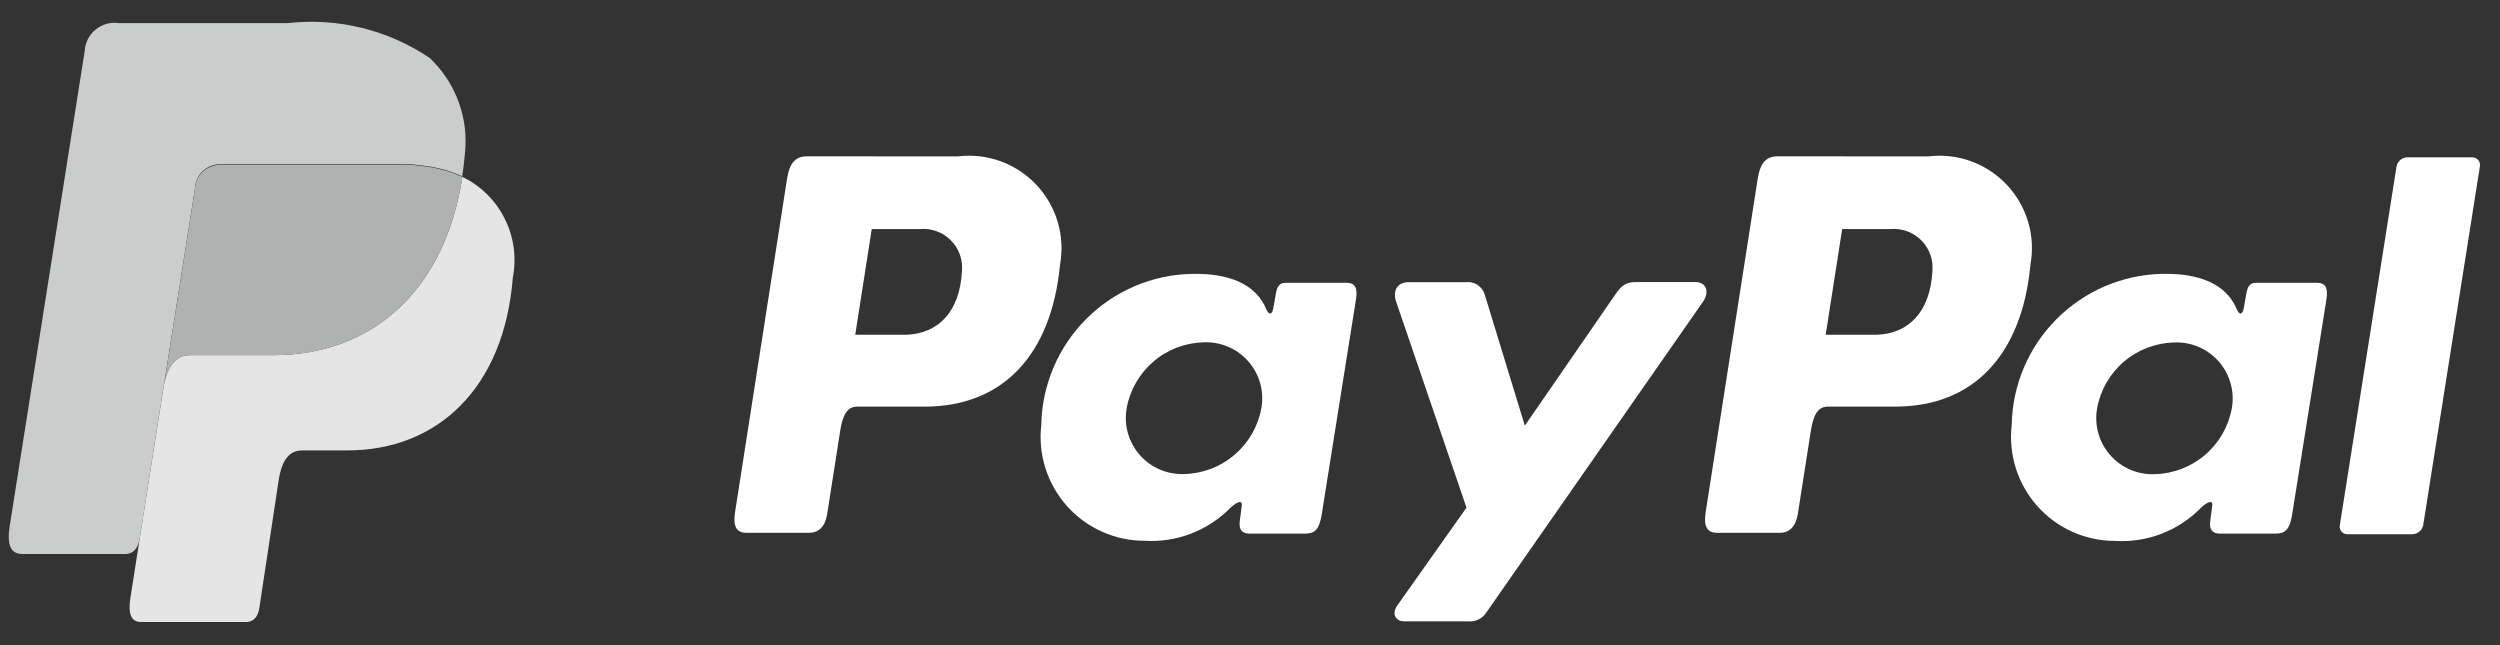
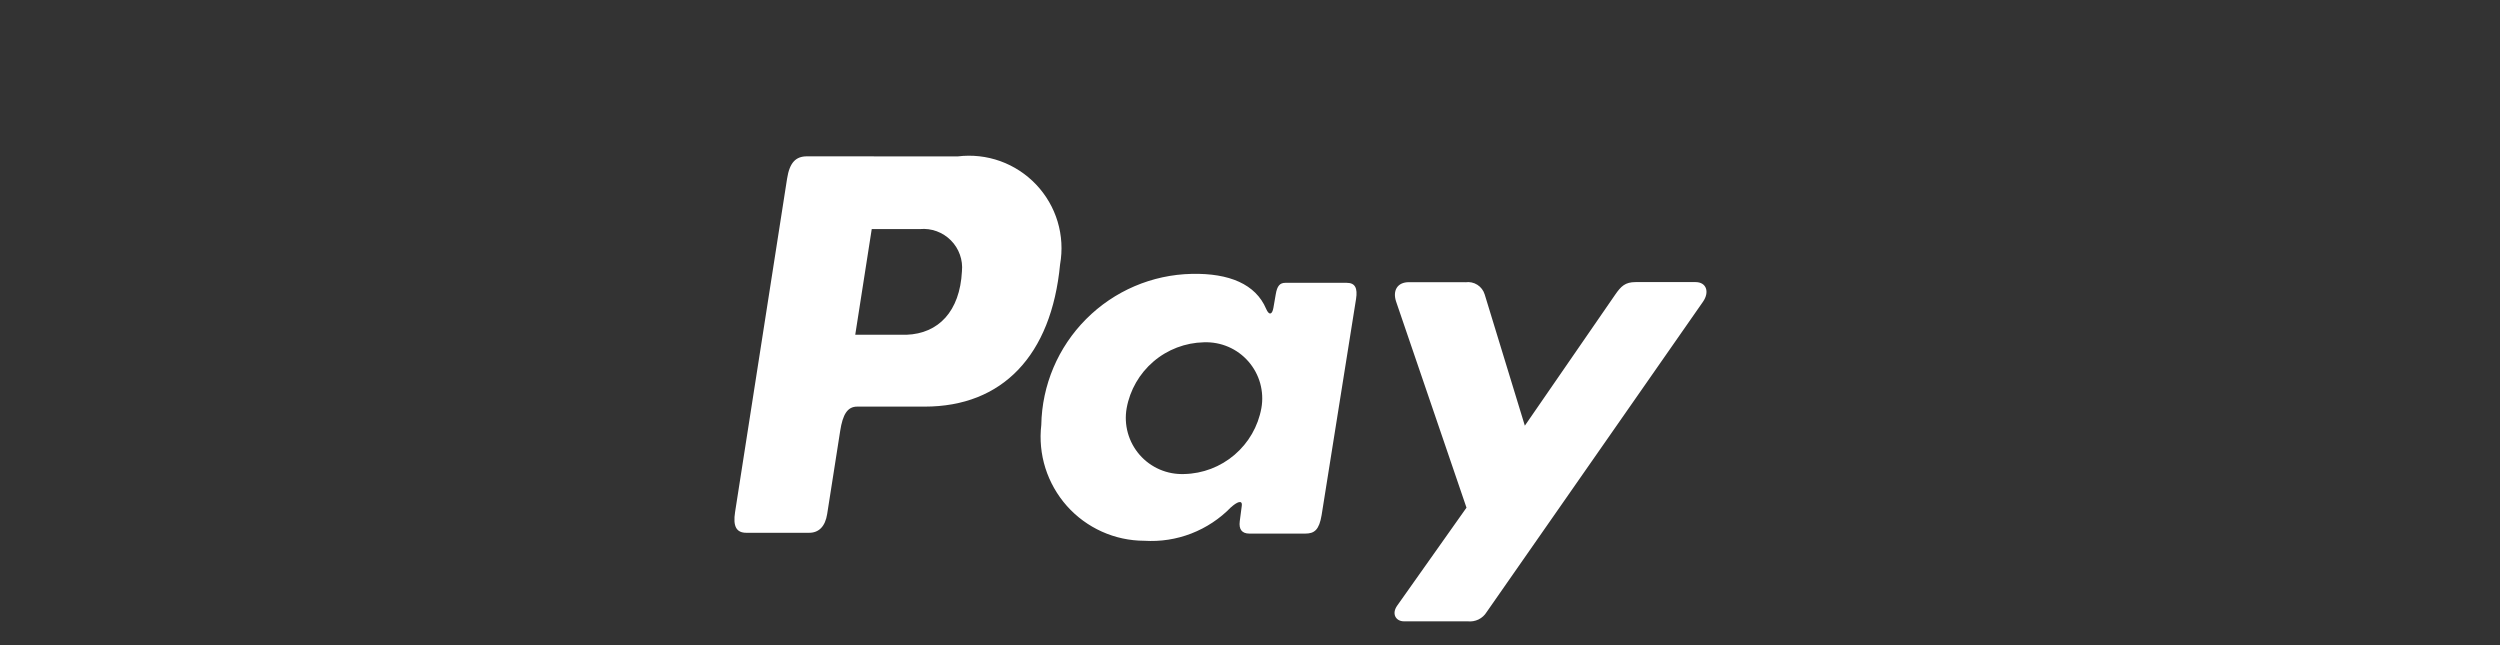
<svg xmlns="http://www.w3.org/2000/svg" width="62" height="16" viewBox="0 0 62 16" fill="none">
  <rect x="0" y="0" width="62" height="16" fill="#333333" stroke="none" />
  <path fill-rule="evenodd" clip-rule="evenodd" d="M23.751 3.879C24.107 3.835 24.469 3.875 24.807 3.996C25.145 4.118 25.449 4.317 25.696 4.577C25.943 4.838 26.126 5.152 26.229 5.496C26.332 5.84 26.353 6.203 26.29 6.557C26.074 8.823 24.854 10.084 22.933 10.084H21.258C21.016 10.084 20.9 10.28 20.837 10.684L20.514 12.747C20.465 13.059 20.305 13.213 20.069 13.213H18.509C18.261 13.213 18.174 13.053 18.23 12.698L19.519 4.434C19.582 4.027 19.738 3.877 20.013 3.877L23.751 3.879ZM21.21 8.302H22.481C23.275 8.273 23.804 7.722 23.856 6.73C23.87 6.589 23.853 6.448 23.805 6.315C23.758 6.182 23.682 6.061 23.582 5.961C23.483 5.861 23.363 5.784 23.23 5.735C23.098 5.687 22.956 5.668 22.816 5.681H21.619L21.21 8.302ZM30.529 12.581C30.671 12.451 30.817 12.384 30.796 12.544L30.746 12.927C30.72 13.127 30.799 13.233 30.985 13.233H32.371C32.6 13.233 32.715 13.139 32.776 12.775L33.63 7.415C33.672 7.146 33.608 7.014 33.4 7.014H31.877C31.74 7.014 31.673 7.091 31.638 7.301L31.581 7.631C31.552 7.803 31.474 7.832 31.4 7.659C31.141 7.047 30.483 6.772 29.557 6.792C28.571 6.812 27.632 7.214 26.936 7.913C26.24 8.611 25.841 9.552 25.824 10.539C25.782 10.899 25.817 11.264 25.926 11.61C26.036 11.956 26.217 12.275 26.458 12.547C26.699 12.818 26.995 13.035 27.326 13.184C27.656 13.333 28.015 13.41 28.378 13.411C28.775 13.436 29.174 13.375 29.545 13.231C29.916 13.087 30.252 12.865 30.529 12.579M29.369 11.756C29.161 11.764 28.954 11.726 28.763 11.644C28.572 11.562 28.401 11.438 28.264 11.281C28.127 11.124 28.027 10.939 27.971 10.738C27.915 10.538 27.905 10.327 27.941 10.123C28.023 9.671 28.259 9.262 28.607 8.965C28.956 8.667 29.397 8.499 29.855 8.489C30.063 8.481 30.27 8.519 30.462 8.601C30.653 8.683 30.823 8.807 30.96 8.964C31.097 9.121 31.197 9.306 31.253 9.507C31.308 9.707 31.319 9.918 31.282 10.123C31.2 10.574 30.965 10.982 30.616 11.28C30.267 11.578 29.828 11.746 29.369 11.756ZM36.341 6.998H34.941C34.651 6.998 34.533 7.21 34.624 7.481L36.369 12.59L34.65 15.02C34.506 15.223 34.616 15.409 34.819 15.409H36.399C36.491 15.419 36.584 15.403 36.667 15.363C36.751 15.322 36.821 15.258 36.869 15.179L42.235 7.482C42.4 7.244 42.322 6.997 42.051 6.996H40.562C40.305 6.996 40.202 7.097 40.055 7.31L37.816 10.557L36.821 7.304C36.791 7.204 36.727 7.119 36.639 7.063C36.551 7.007 36.446 6.985 36.344 7" fill="white" />
-   <path fill-rule="evenodd" clip-rule="evenodd" d="M47.818 3.879C48.174 3.835 48.536 3.875 48.874 3.996C49.212 4.118 49.516 4.317 49.763 4.577C50.01 4.838 50.193 5.152 50.296 5.496C50.399 5.84 50.42 6.203 50.356 6.557C50.145 8.823 48.924 10.084 47.004 10.084H45.33C45.088 10.084 44.972 10.28 44.909 10.684L44.586 12.747C44.536 13.059 44.377 13.213 44.141 13.213H42.581C42.332 13.213 42.245 13.053 42.301 12.698L43.591 4.434C43.654 4.027 43.81 3.877 44.085 3.877L47.818 3.879ZM45.277 8.302H46.548C47.342 8.273 47.871 7.722 47.923 6.73C47.937 6.589 47.92 6.448 47.872 6.315C47.825 6.182 47.749 6.061 47.649 5.961C47.55 5.861 47.43 5.784 47.297 5.735C47.165 5.687 47.023 5.668 46.883 5.681H45.686L45.277 8.302ZM54.596 12.581C54.738 12.451 54.884 12.384 54.863 12.544L54.813 12.927C54.786 13.127 54.865 13.233 55.052 13.233H56.438C56.667 13.233 56.782 13.139 56.843 12.775L57.697 7.415C57.739 7.146 57.675 7.014 57.467 7.014H55.944C55.806 7.014 55.74 7.091 55.705 7.301L55.648 7.631C55.618 7.803 55.541 7.832 55.467 7.659C55.208 7.047 54.55 6.772 53.624 6.792C52.638 6.812 51.699 7.214 51.003 7.913C50.306 8.611 49.908 9.552 49.891 10.539C49.849 10.899 49.883 11.265 49.992 11.611C50.101 11.957 50.282 12.277 50.523 12.548C50.764 12.82 51.06 13.037 51.391 13.187C51.722 13.336 52.081 13.414 52.444 13.414C52.841 13.44 53.239 13.378 53.611 13.235C53.982 13.091 54.318 12.868 54.595 12.582M53.435 11.759C53.227 11.768 53.02 11.729 52.829 11.647C52.638 11.565 52.467 11.441 52.33 11.284C52.194 11.128 52.093 10.942 52.038 10.742C51.982 10.541 51.972 10.331 52.008 10.126C52.09 9.675 52.325 9.266 52.674 8.968C53.023 8.671 53.464 8.503 53.922 8.493C54.13 8.484 54.337 8.522 54.529 8.605C54.72 8.687 54.89 8.811 55.027 8.967C55.164 9.124 55.264 9.31 55.32 9.51C55.376 9.711 55.386 9.921 55.349 10.126C55.267 10.577 55.032 10.986 54.683 11.284C54.334 11.581 53.894 11.749 53.435 11.759ZM59.827 13.249H58.223C58.194 13.251 58.166 13.246 58.14 13.235C58.114 13.224 58.09 13.207 58.071 13.186C58.053 13.165 58.039 13.139 58.031 13.112C58.023 13.085 58.022 13.056 58.027 13.028L59.435 4.123C59.448 4.062 59.481 4.006 59.529 3.966C59.578 3.926 59.638 3.903 59.701 3.902H61.306C61.334 3.901 61.362 3.906 61.389 3.917C61.415 3.928 61.438 3.944 61.457 3.966C61.476 3.987 61.49 4.012 61.497 4.04C61.505 4.067 61.507 4.096 61.502 4.123L60.095 13.027C60.083 13.088 60.05 13.144 60.001 13.184C59.953 13.224 59.892 13.247 59.83 13.248" fill="white" />
-   <path d="M4.043 9.672C4.043 9.636 4.054 9.603 4.061 9.571L4.104 9.301L4.836 4.667C4.841 4.515 4.903 4.37 5.009 4.261C5.115 4.152 5.257 4.086 5.409 4.075C5.461 4.069 5.513 4.066 5.565 4.066H9.753C9.832 4.066 9.91 4.066 9.982 4.066H10.053L10.208 4.075L10.284 4.082L10.429 4.098L10.496 4.106C10.556 4.115 10.615 4.124 10.672 4.134H10.694C10.76 4.146 10.825 4.16 10.888 4.175L10.922 4.184C10.972 4.197 11.022 4.211 11.07 4.224L11.112 4.238C11.16 4.253 11.206 4.268 11.251 4.285L11.281 4.297C11.344 4.321 11.406 4.346 11.464 4.373C11.492 4.188 11.514 3.997 11.531 3.8C11.577 3.366 11.522 2.926 11.37 2.516C11.218 2.106 10.974 1.737 10.656 1.437C9.623 0.74 8.376 0.434 7.139 0.573H2.946C2.844 0.558 2.74 0.565 2.641 0.593C2.541 0.621 2.449 0.669 2.369 0.735C2.29 0.8 2.225 0.882 2.178 0.974C2.132 1.066 2.105 1.167 2.1 1.27L0.241 13.044C0.166 13.518 0.267 13.739 0.555 13.739H3.137C3.321 13.723 3.424 13.587 3.463 13.36L4.043 9.672Z" fill="#CBCCCC" />
-   <path d="M11.465 4.385C11.037 7.226 9.202 8.807 6.791 8.807H4.728C4.396 8.807 4.169 9.016 4.061 9.571L3.463 13.364L3.234 14.827C3.169 15.237 3.257 15.426 3.504 15.426H6.13C6.293 15.411 6.4 15.29 6.431 15.082L6.91 11.916C6.993 11.371 7.197 11.17 7.501 11.17H8.618C10.833 11.17 12.502 9.643 12.718 6.882C12.814 6.386 12.743 5.872 12.516 5.421C12.29 4.969 11.92 4.605 11.465 4.385Z" fill="#E5E5E5" />
-   <path d="M11.441 4.376C11.39 4.353 11.337 4.331 11.282 4.309L11.252 4.298C11.207 4.281 11.16 4.266 11.113 4.251L11.071 4.238C11.023 4.223 10.974 4.211 10.922 4.198L10.888 4.189C10.825 4.174 10.76 4.16 10.694 4.148H10.672C10.615 4.138 10.556 4.128 10.496 4.12L10.429 4.112L10.284 4.096L10.208 4.089L10.053 4.08H9.982C9.906 4.08 9.829 4.08 9.753 4.08H5.565C5.513 4.08 5.461 4.083 5.409 4.089C5.37 4.094 5.332 4.102 5.294 4.112C5.166 4.146 5.053 4.219 4.97 4.323C4.888 4.426 4.84 4.553 4.836 4.685L4.106 9.302L4.063 9.572C4.171 9.018 4.398 8.809 4.73 8.809H6.794C9.2 8.809 11.034 7.228 11.468 4.387L11.441 4.376Z" fill="#B0B1B1" />
</svg>